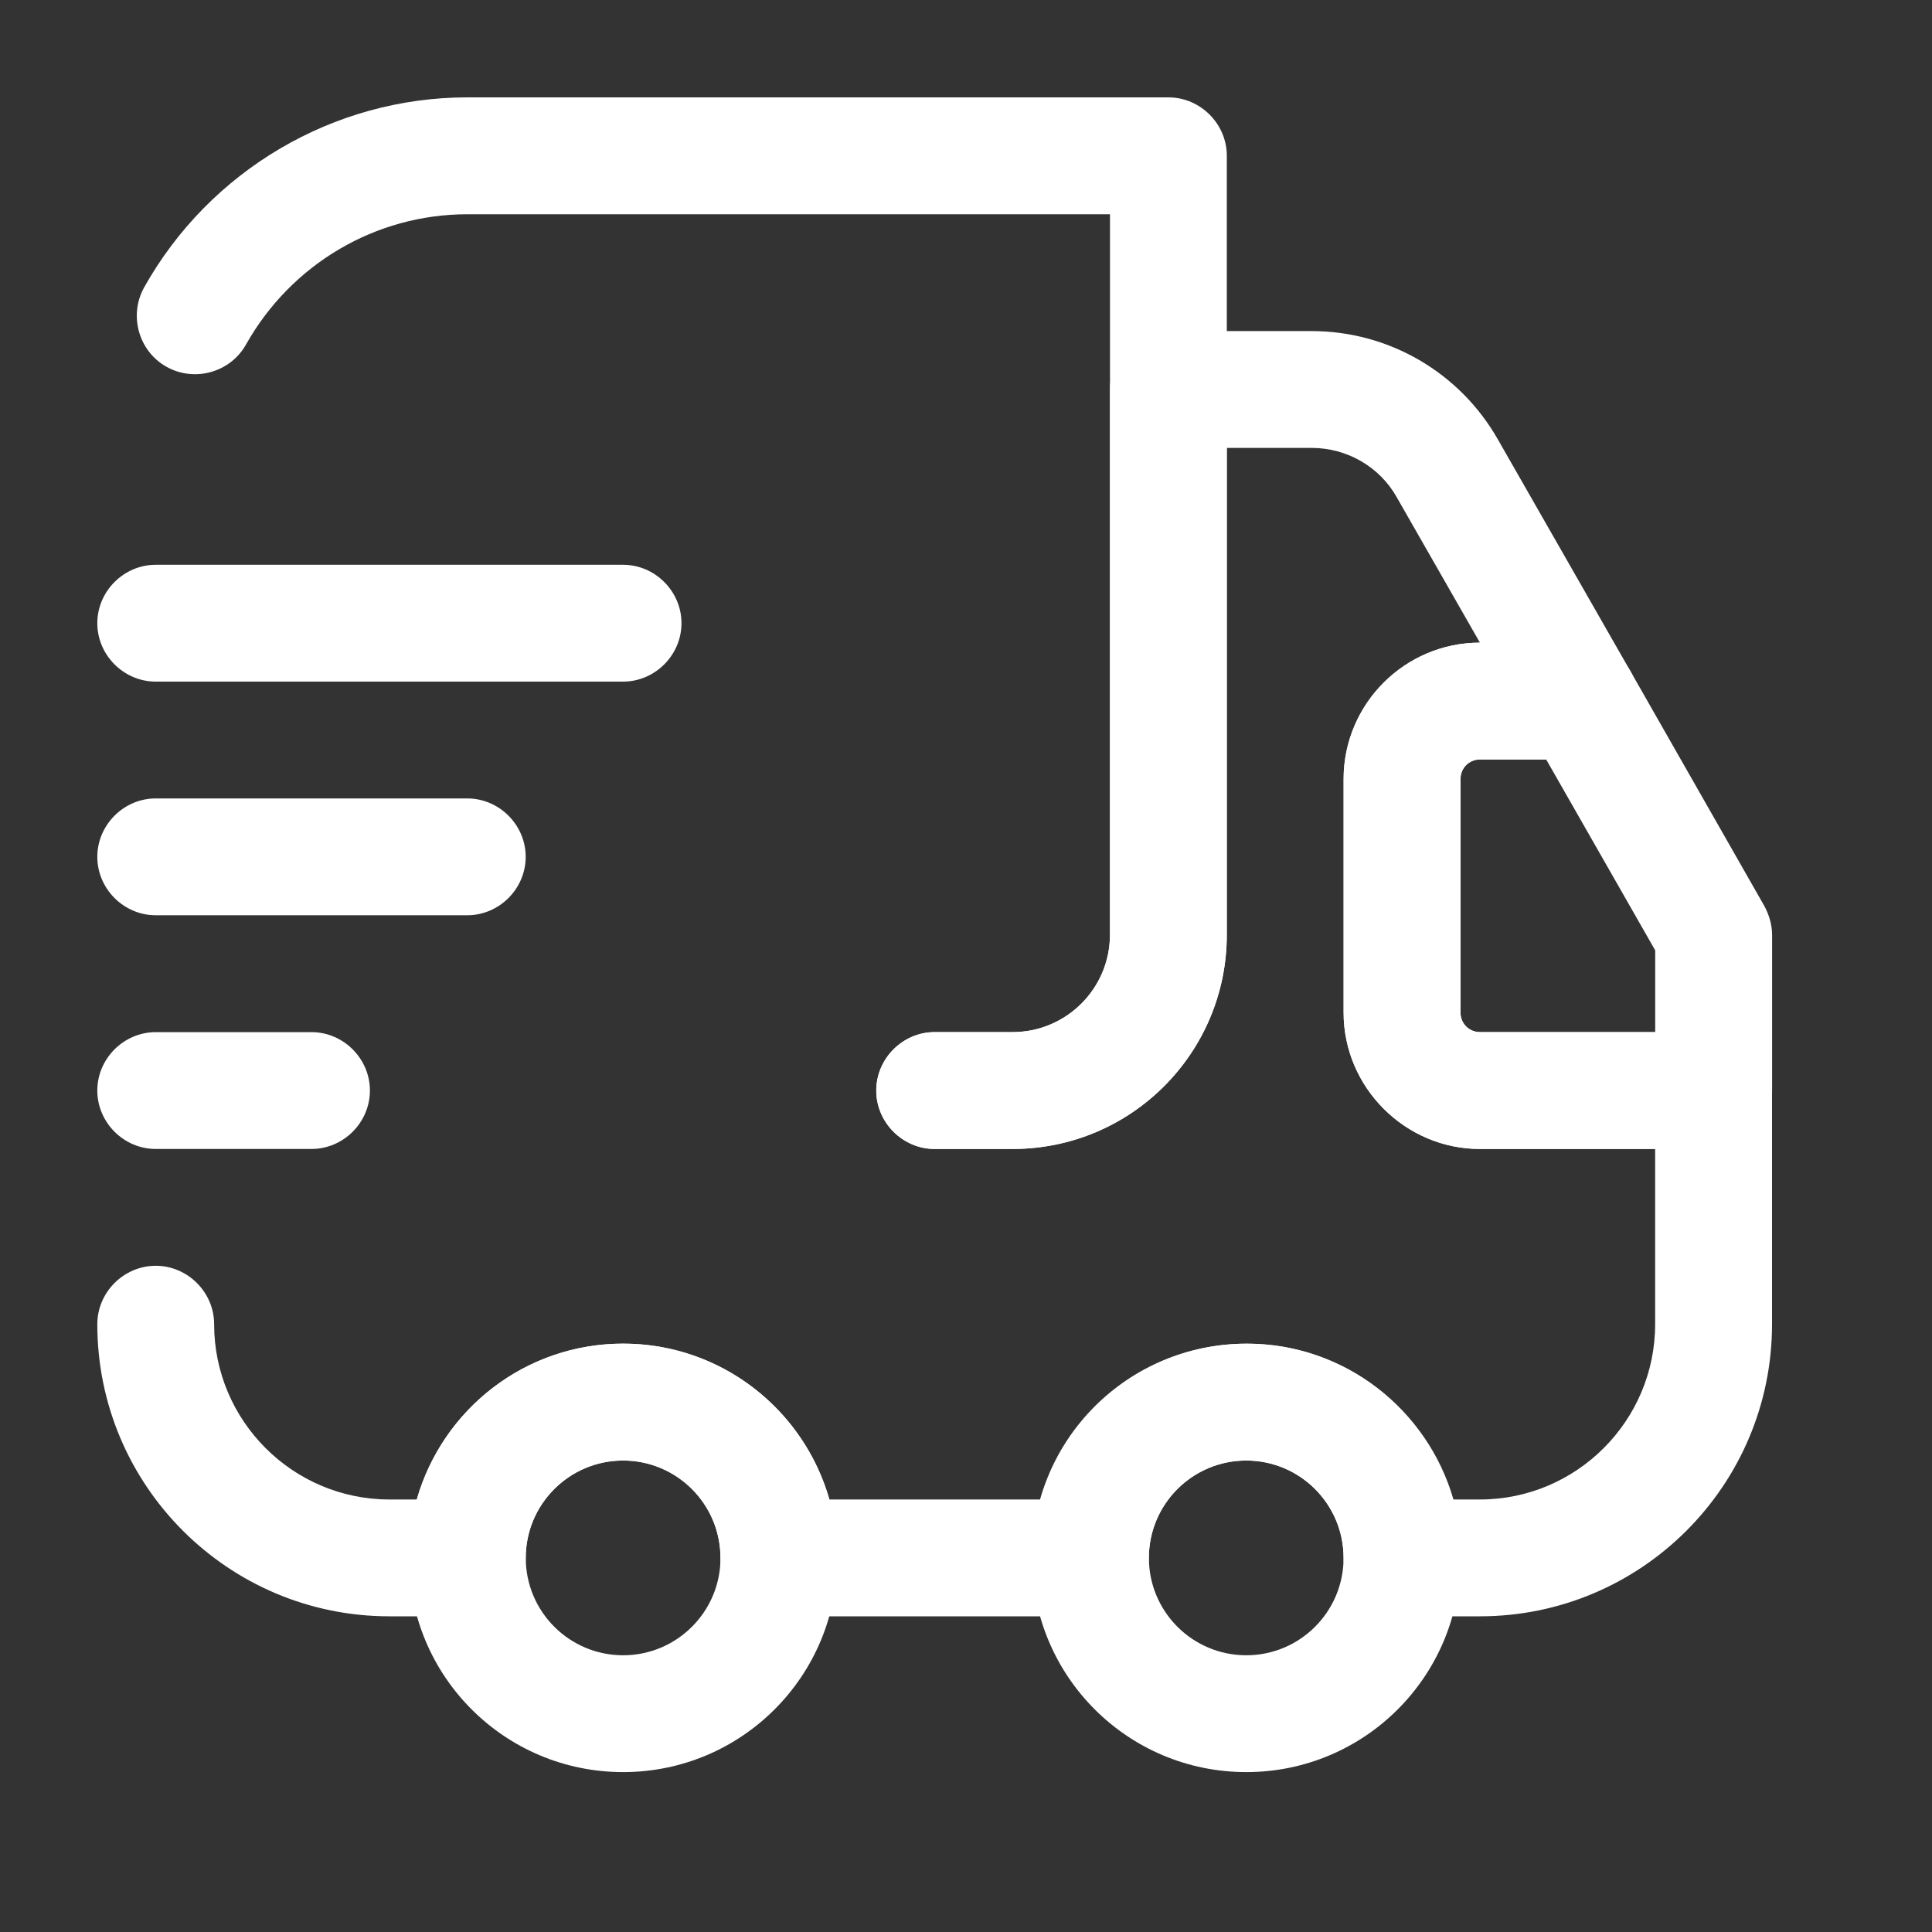
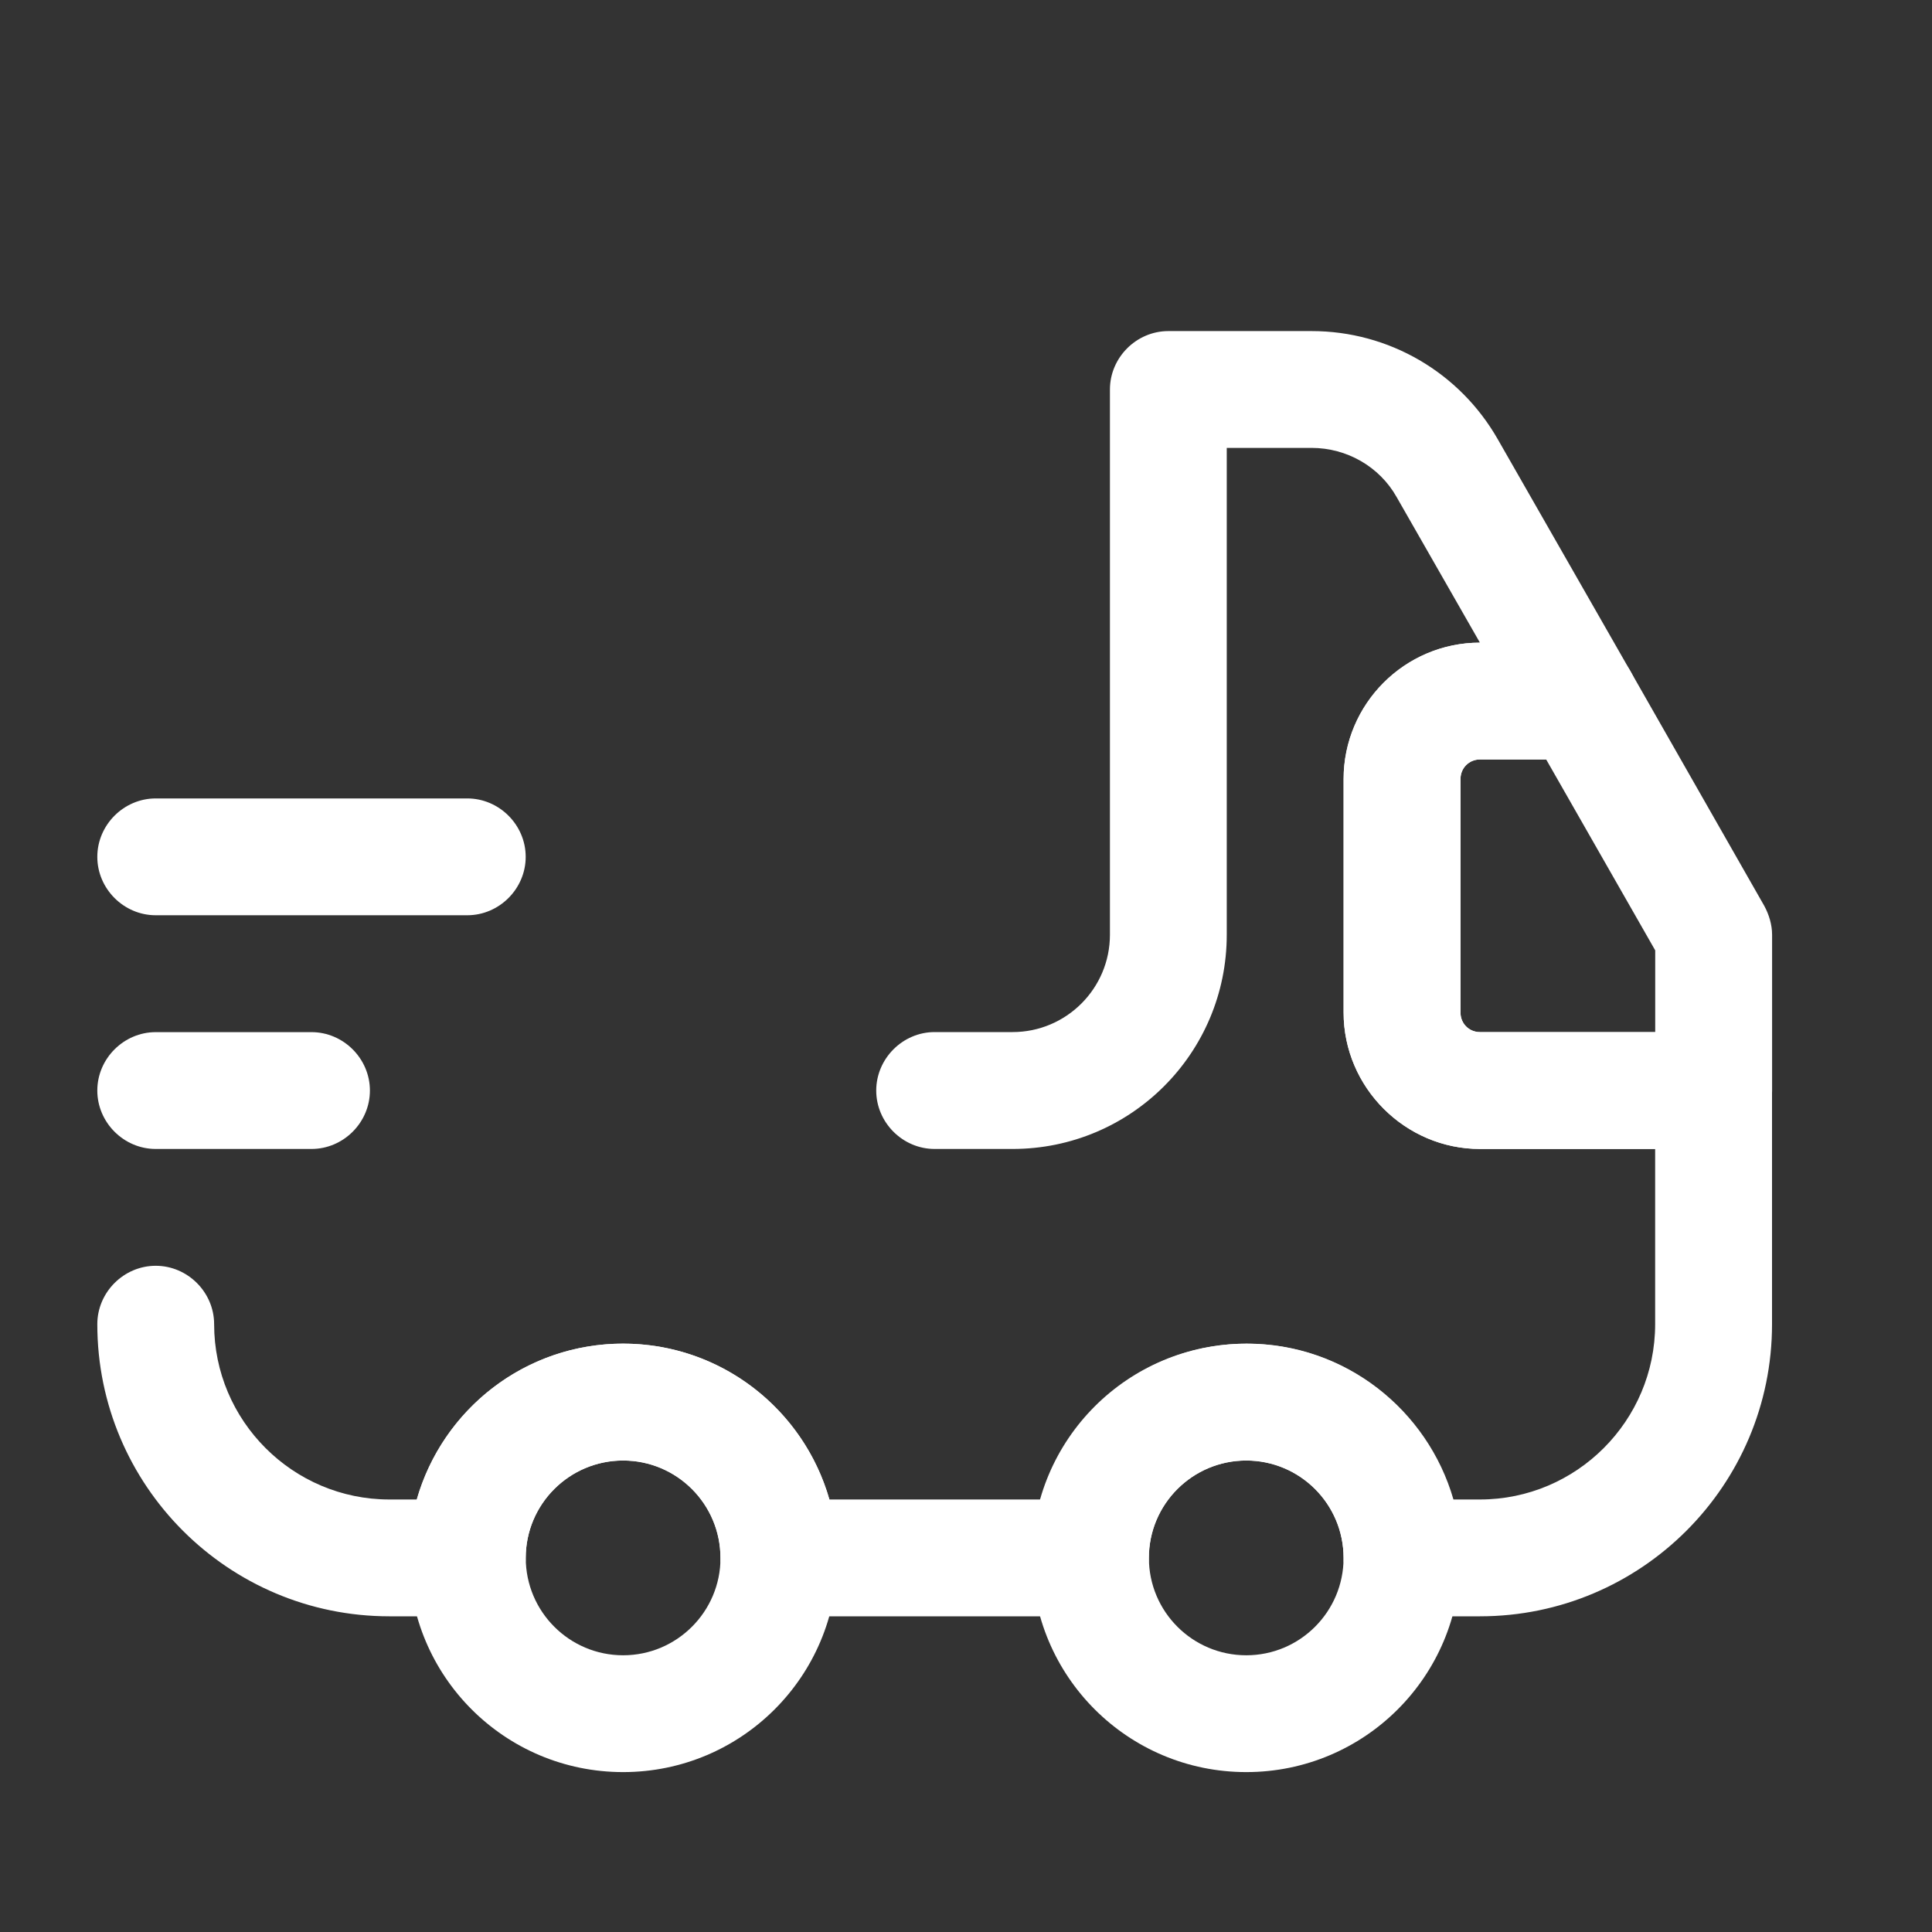
<svg xmlns="http://www.w3.org/2000/svg" width="30" height="30" viewBox="0 0 30 30" fill="none">
  <rect x="0" y="0" width="30" height="30" fill="#333333" stroke="none" />
-   <path d="M15.724 17.841H14.514C14.018 17.841 13.607 17.43 13.607 16.934C13.607 16.438 14.018 16.027 14.514 16.027H15.724C16.558 16.027 17.236 15.349 17.236 14.515V3.327H7.257C5.83 3.327 4.524 4.101 3.822 5.346C3.58 5.782 3.024 5.939 2.588 5.697C2.153 5.455 1.996 4.899 2.238 4.463C3.254 2.649 5.177 1.512 7.257 1.512H18.143C18.639 1.512 19.05 1.923 19.05 2.419V14.515C19.05 16.353 17.562 17.841 15.724 17.841Z" fill="white" />
  <path d="M22.98 25.098H21.77C21.274 25.098 20.863 24.687 20.863 24.191C20.863 23.356 20.186 22.679 19.351 22.679C18.517 22.679 17.839 23.356 17.839 24.191C17.839 24.687 17.428 25.098 16.932 25.098H12.094C11.598 25.098 11.187 24.687 11.187 24.191C11.187 23.356 10.51 22.679 9.675 22.679C8.841 22.679 8.163 23.356 8.163 24.191C8.163 24.687 7.752 25.098 7.256 25.098H6.046C3.543 25.098 1.511 23.066 1.511 20.562C1.511 20.066 1.922 19.655 2.418 19.655C2.914 19.655 3.325 20.066 3.325 20.562C3.325 22.062 4.547 23.284 6.046 23.284H6.47C6.869 21.893 8.151 20.864 9.675 20.864C11.199 20.864 12.481 21.893 12.88 23.284H16.158C16.557 21.893 17.839 20.864 19.363 20.864C20.887 20.864 22.169 21.893 22.569 23.284H22.98C24.48 23.284 25.701 22.062 25.701 20.562V17.841H22.98C21.819 17.841 20.863 16.885 20.863 15.724V12.095C20.863 10.934 21.807 9.979 22.98 9.979L21.686 7.717C21.42 7.245 20.912 6.955 20.367 6.955H19.049V14.514C19.049 16.353 17.561 17.841 15.723 17.841H14.513C14.017 17.841 13.606 17.43 13.606 16.934C13.606 16.438 14.017 16.026 14.513 16.026H15.723C16.557 16.026 17.235 15.349 17.235 14.514V6.048C17.235 5.552 17.646 5.141 18.142 5.141H20.367C21.565 5.141 22.665 5.782 23.258 6.822L25.326 10.438C25.484 10.717 25.484 11.067 25.326 11.345C25.169 11.624 24.867 11.793 24.54 11.793H22.98C22.811 11.793 22.678 11.926 22.678 12.095V15.724C22.678 15.893 22.811 16.026 22.98 16.026H26.608C27.104 16.026 27.516 16.438 27.516 16.934V20.562C27.516 23.066 25.484 25.098 22.98 25.098Z" fill="white" />
  <path d="M9.676 27.517C7.837 27.517 6.35 26.029 6.35 24.191C6.35 22.352 7.837 20.864 9.676 20.864C11.514 20.864 13.002 22.352 13.002 24.191C13.002 26.029 11.514 27.517 9.676 27.517ZM9.676 22.679C8.841 22.679 8.164 23.356 8.164 24.191C8.164 25.025 8.841 25.703 9.676 25.703C10.51 25.703 11.188 25.025 11.188 24.191C11.188 23.356 10.51 22.679 9.676 22.679Z" fill="white" />
  <path d="M19.352 27.517C17.513 27.517 16.025 26.029 16.025 24.191C16.025 22.352 17.513 20.865 19.352 20.865C21.19 20.865 22.678 22.352 22.678 24.191C22.678 26.029 21.19 27.517 19.352 27.517ZM19.352 22.679C18.517 22.679 17.84 23.356 17.84 24.191C17.84 25.026 18.517 25.703 19.352 25.703C20.186 25.703 20.863 25.026 20.863 24.191C20.863 23.356 20.186 22.679 19.352 22.679Z" fill="white" />
  <path d="M26.61 17.841H22.981C21.82 17.841 20.864 16.885 20.864 15.724V12.096C20.864 10.934 21.82 9.979 22.981 9.979H24.541C24.868 9.979 25.17 10.148 25.327 10.439L27.396 14.067C27.468 14.2 27.517 14.357 27.517 14.515V16.934C27.517 17.43 27.105 17.841 26.61 17.841ZM22.981 11.793C22.812 11.793 22.679 11.926 22.679 12.096V15.724C22.679 15.894 22.812 16.027 22.981 16.027H25.702V14.757L24.009 11.793H22.981Z" fill="white" />
-   <path d="M9.675 10.584H2.418C1.922 10.584 1.511 10.173 1.511 9.677C1.511 9.181 1.922 8.77 2.418 8.77H9.675C10.171 8.77 10.582 9.181 10.582 9.677C10.582 10.173 10.171 10.584 9.675 10.584Z" fill="white" />
  <path d="M7.256 14.212H2.418C1.922 14.212 1.511 13.801 1.511 13.305C1.511 12.809 1.922 12.398 2.418 12.398H7.256C7.752 12.398 8.163 12.809 8.163 13.305C8.163 13.801 7.752 14.212 7.256 14.212Z" fill="white" />
  <path d="M4.837 17.841H2.418C1.922 17.841 1.511 17.43 1.511 16.934C1.511 16.438 1.922 16.027 2.418 16.027H4.837C5.333 16.027 5.744 16.438 5.744 16.934C5.744 17.43 5.333 17.841 4.837 17.841Z" fill="white" />
</svg>